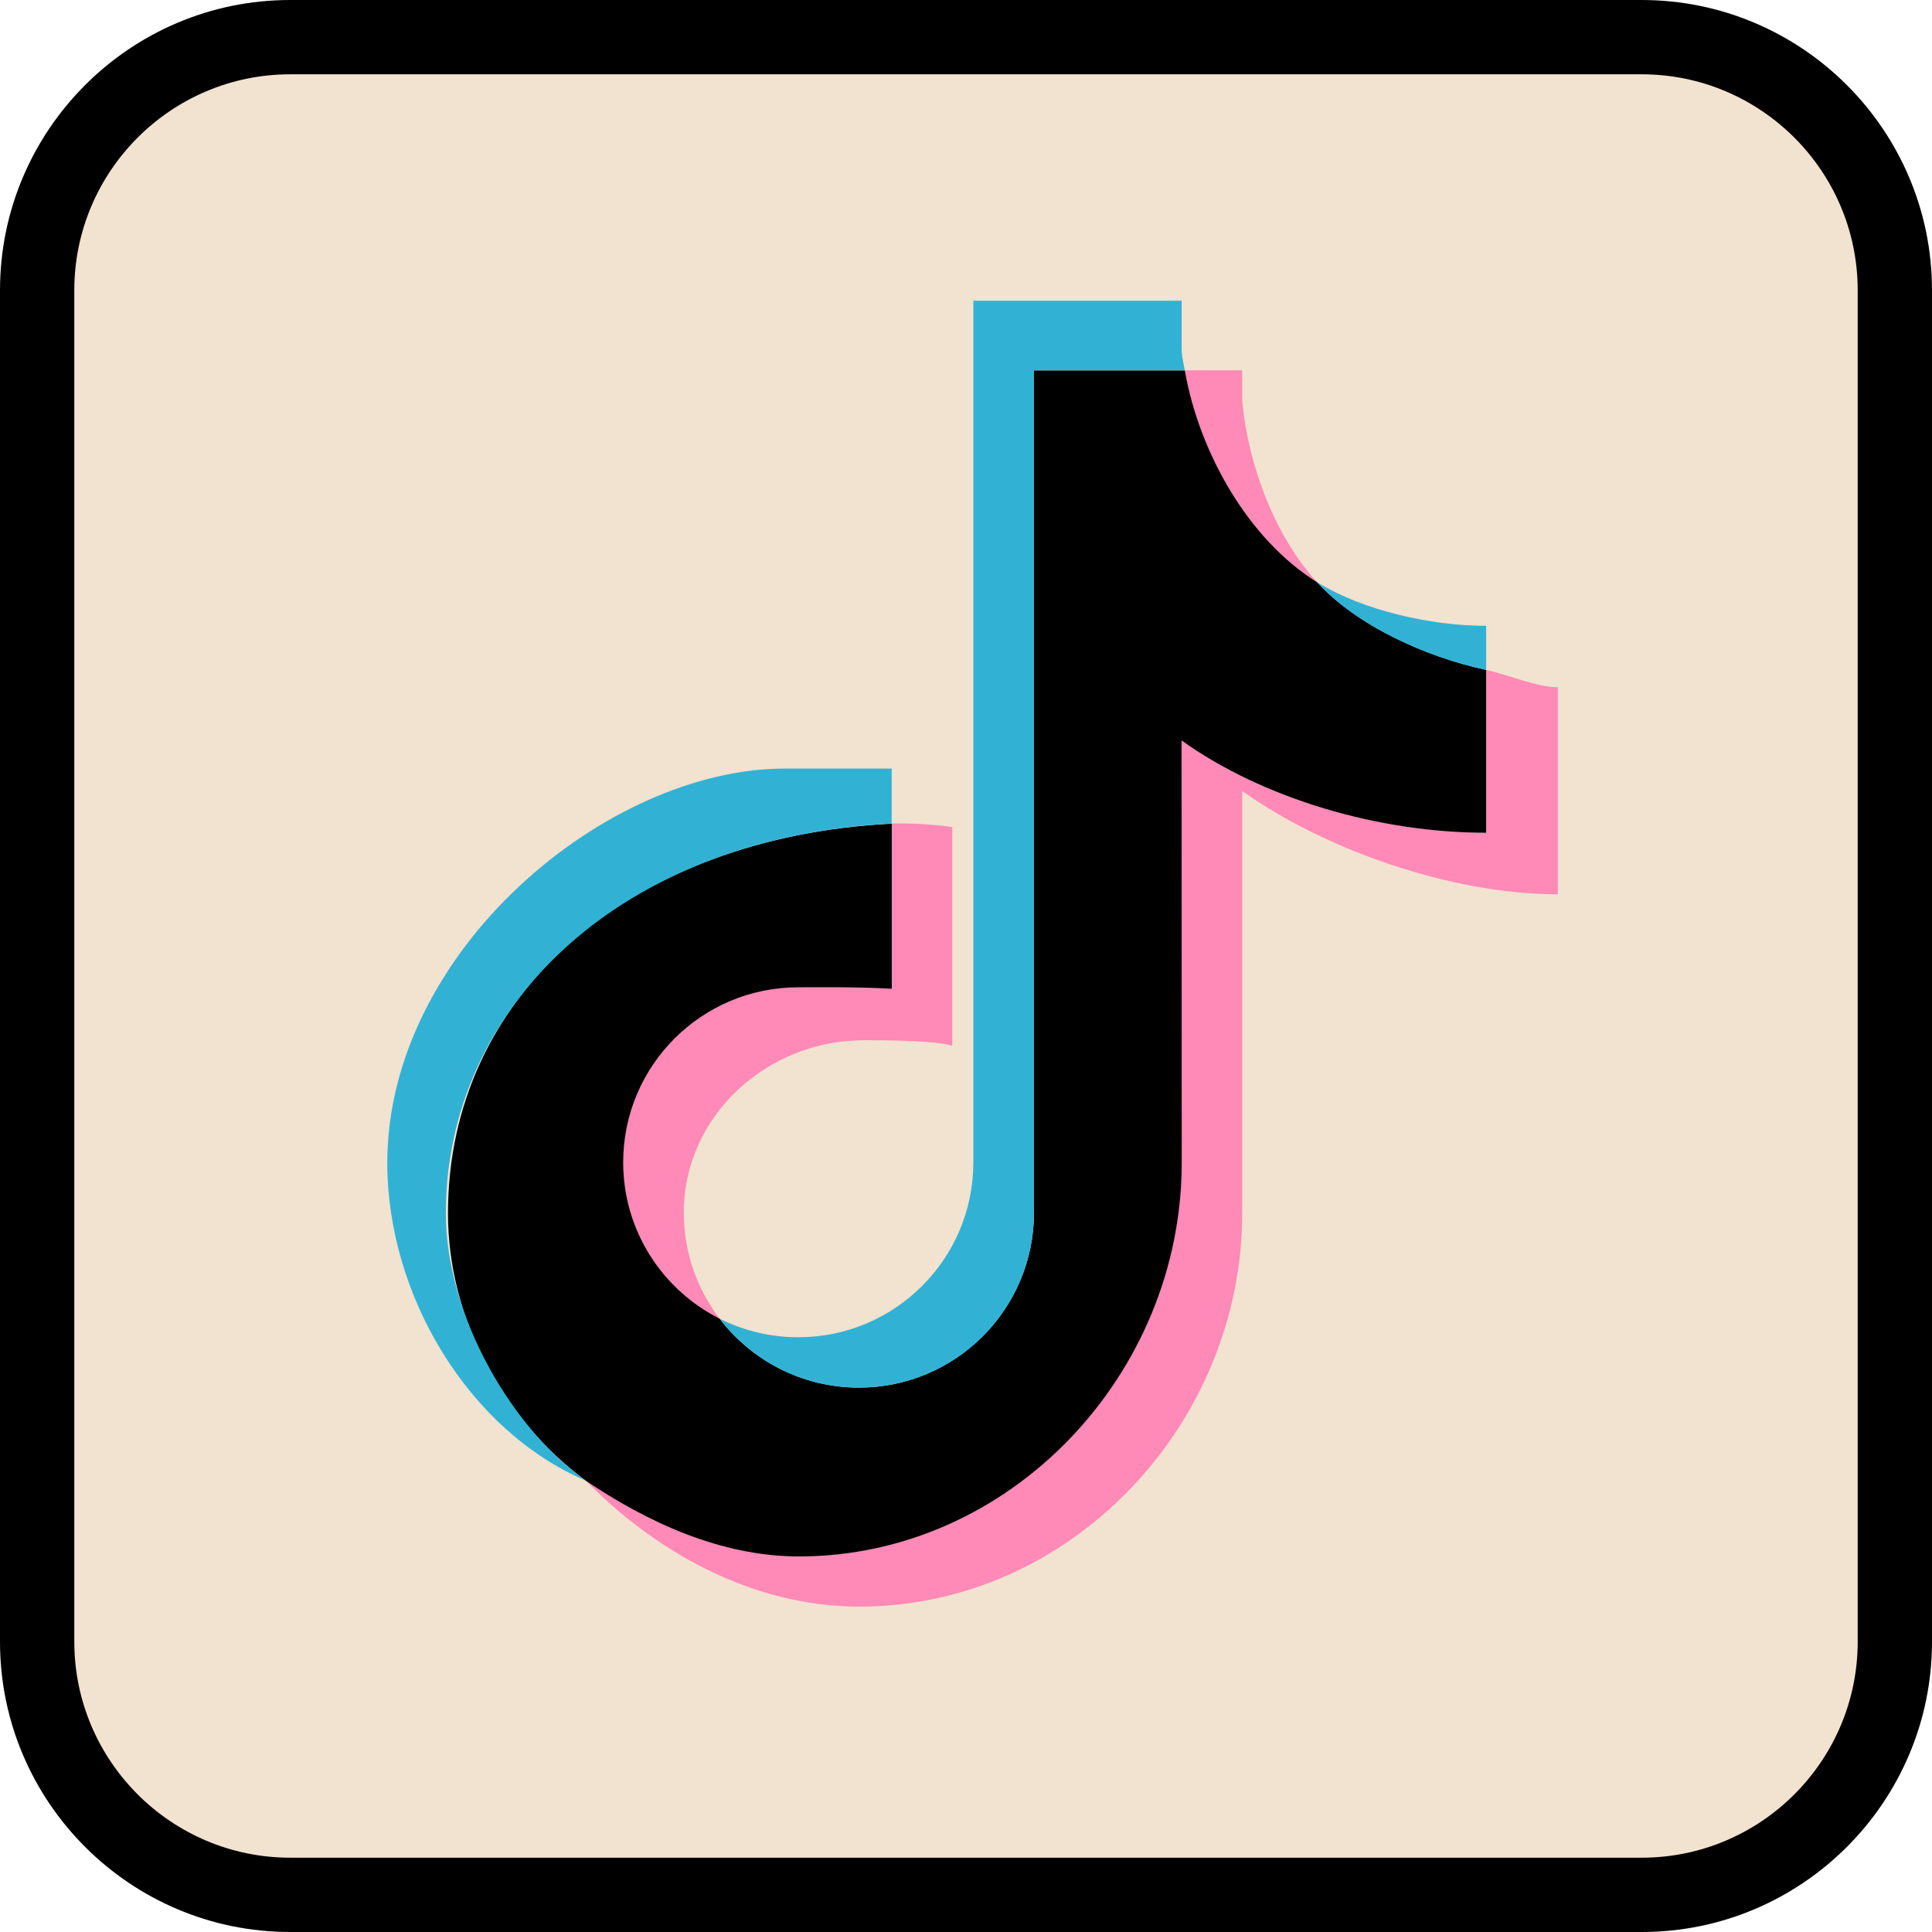
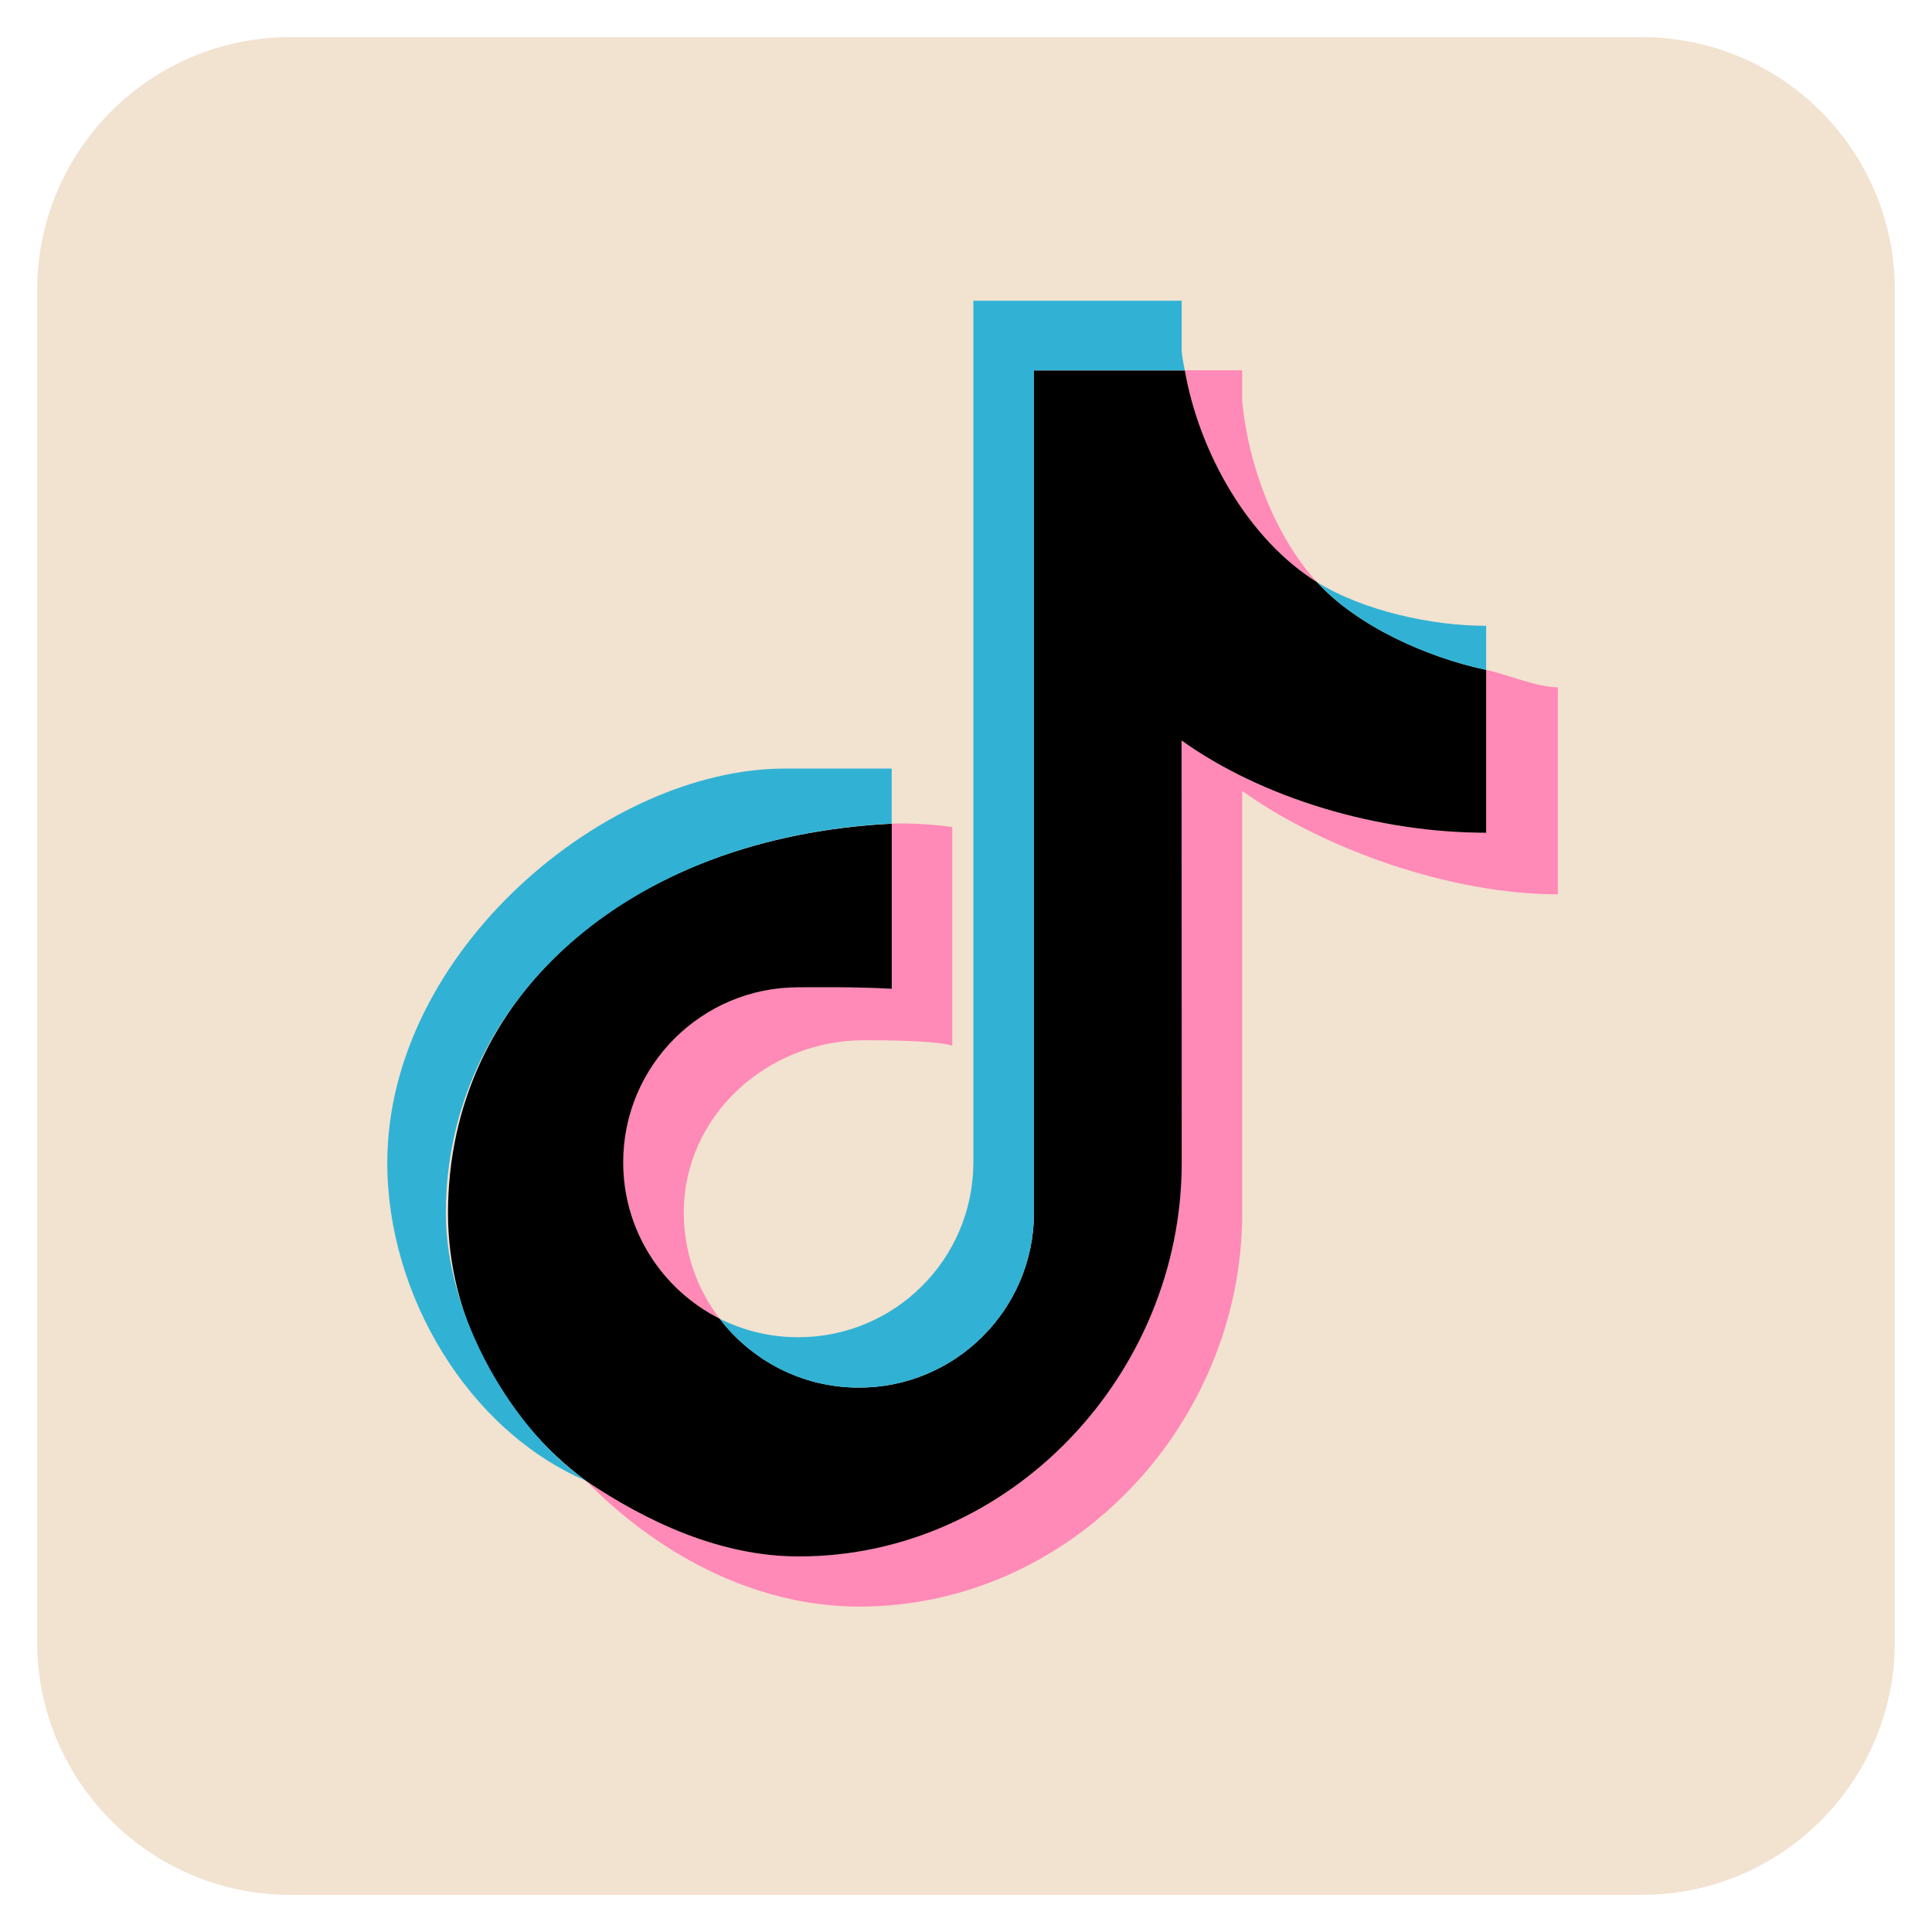
<svg xmlns="http://www.w3.org/2000/svg" fill="#000000" height="26" preserveAspectRatio="xMidYMid meet" version="1" viewBox="2.0 2.0 26.0 26.0" width="26" zoomAndPan="magnify">
  <g id="change1_1">
    <path d="M5.906,2.5h18.188c1.881,0,3.406,1.525,3.406,3.406v18.188c0,1.881-1.525,3.406-3.406,3.406H5.906 c-1.881,0-3.406-1.525-3.406-3.406V5.906C2.5,4.025,4.025,2.5,5.906,2.5z" fill="#f2e2d0" />
  </g>
  <g id="change2_1">
-     <path d="M24.095,28H5.905C3.752,28,2,26.248,2,24.094V5.906C2,3.752,3.752,2,5.905,2h18.188 C26.248,2,28,3.752,28,5.906v18.188C28,26.248,26.248,28,24.095,28z M5.905,3C4.304,3,3,4.304,3,5.906v18.188 C3,25.696,4.304,27,5.905,27h18.189C25.696,27,27,25.696,27,24.094V5.906C27,4.304,25.696,3,24.094,3H5.905z" fill="#000000" />
-   </g>
+     </g>
  <g id="change3_1">
    <path d="M18.717,12.644c1.094,0.782,2.8,1.391,4.248,1.391V11.25c-0.274,0-0.697-0.178-0.965-0.235v2.192 c-1.448,0-3.003-0.46-4.099-1.242v5.683c0,2.843-2.306,5.296-5.151,5.296c-1.061,0-2.048-0.469-2.867-1.019 c0.935,0.956,2.24,1.696,3.683,1.696c2.844,0,5.151-2.452,5.151-5.295V12.644L18.717,12.644z M19.723,9.834 c-0.559-0.61-0.926-1.565-1.006-2.438V6.984h-0.773C18.138,8.093,18.802,9.26,19.723,9.834L19.723,9.834z M11.683,19.744 c-0.313-0.41-0.481-0.91-0.481-1.426c0-1.301,1.122-2.319,2.423-2.319c0.242,0,0.959,0.001,1.19,0.074V13.13 c-0.27-0.037-0.542-0.053-0.815-0.047v2.223c-0.528-0.028-1.015-0.02-1.258-0.02c-1.301,0-2.356,1.054-2.356,2.355 C10.387,18.56,10.914,19.357,11.683,19.744z" fill="#ff89b7" />
  </g>
  <g id="change4_1">
    <path d="M17.901,11.965c1.094,0.782,2.651,1.242,4.099,1.242v-2.192c-0.808-0.172-1.739-0.594-2.277-1.181 c-0.921-0.574-1.584-1.74-1.778-2.849h-2.03v11.342c-0.005,1.297-1.058,2.347-2.356,2.347c-0.765,0-1.445-0.365-1.876-0.929 c-0.769-0.388-1.296-1.184-1.296-2.103c0-1.301,1.055-2.355,2.356-2.355c0.249,0,0.785-0.008,1.258,0.02v-2.222 c-3.528,0.181-5.972,2.307-5.972,5.244c0,1.401,0.721,2.756,1.856,3.599c0.819,0.55,1.806,1.018,2.867,1.018 c2.844,0,5.151-2.452,5.151-5.295L17.901,11.965L17.901,11.965z" fill="#000000" />
  </g>
  <g id="change5_1">
    <path d="M22,11.015v-0.593c-0.729,0.001-1.658-0.203-2.277-0.589C20.27,10.433,21.206,10.846,22,11.015z M17.944,6.984c-0.019-0.106-0.033-0.159-0.042-0.267V6.047h-2.803v11.602c-0.004,1.297-1.058,2.347-2.356,2.347 c-0.381,0-0.741-0.09-1.06-0.251c0.431,0.565,1.11,0.929,1.876,0.929c1.299,0,2.351-1.05,2.356-2.347V6.984H17.944z M14,13.083 v-0.74c-0.438,0-1.201,0-1.438,0c-2.406,0-5.35,2.462-5.35,5.306c0,1.783,1.093,3.601,2.671,4.277C8.917,21.25,8,19.728,8,18.327 C8,15.52,10.389,13.264,14,13.083z" fill="#31b2d4" />
  </g>
</svg>